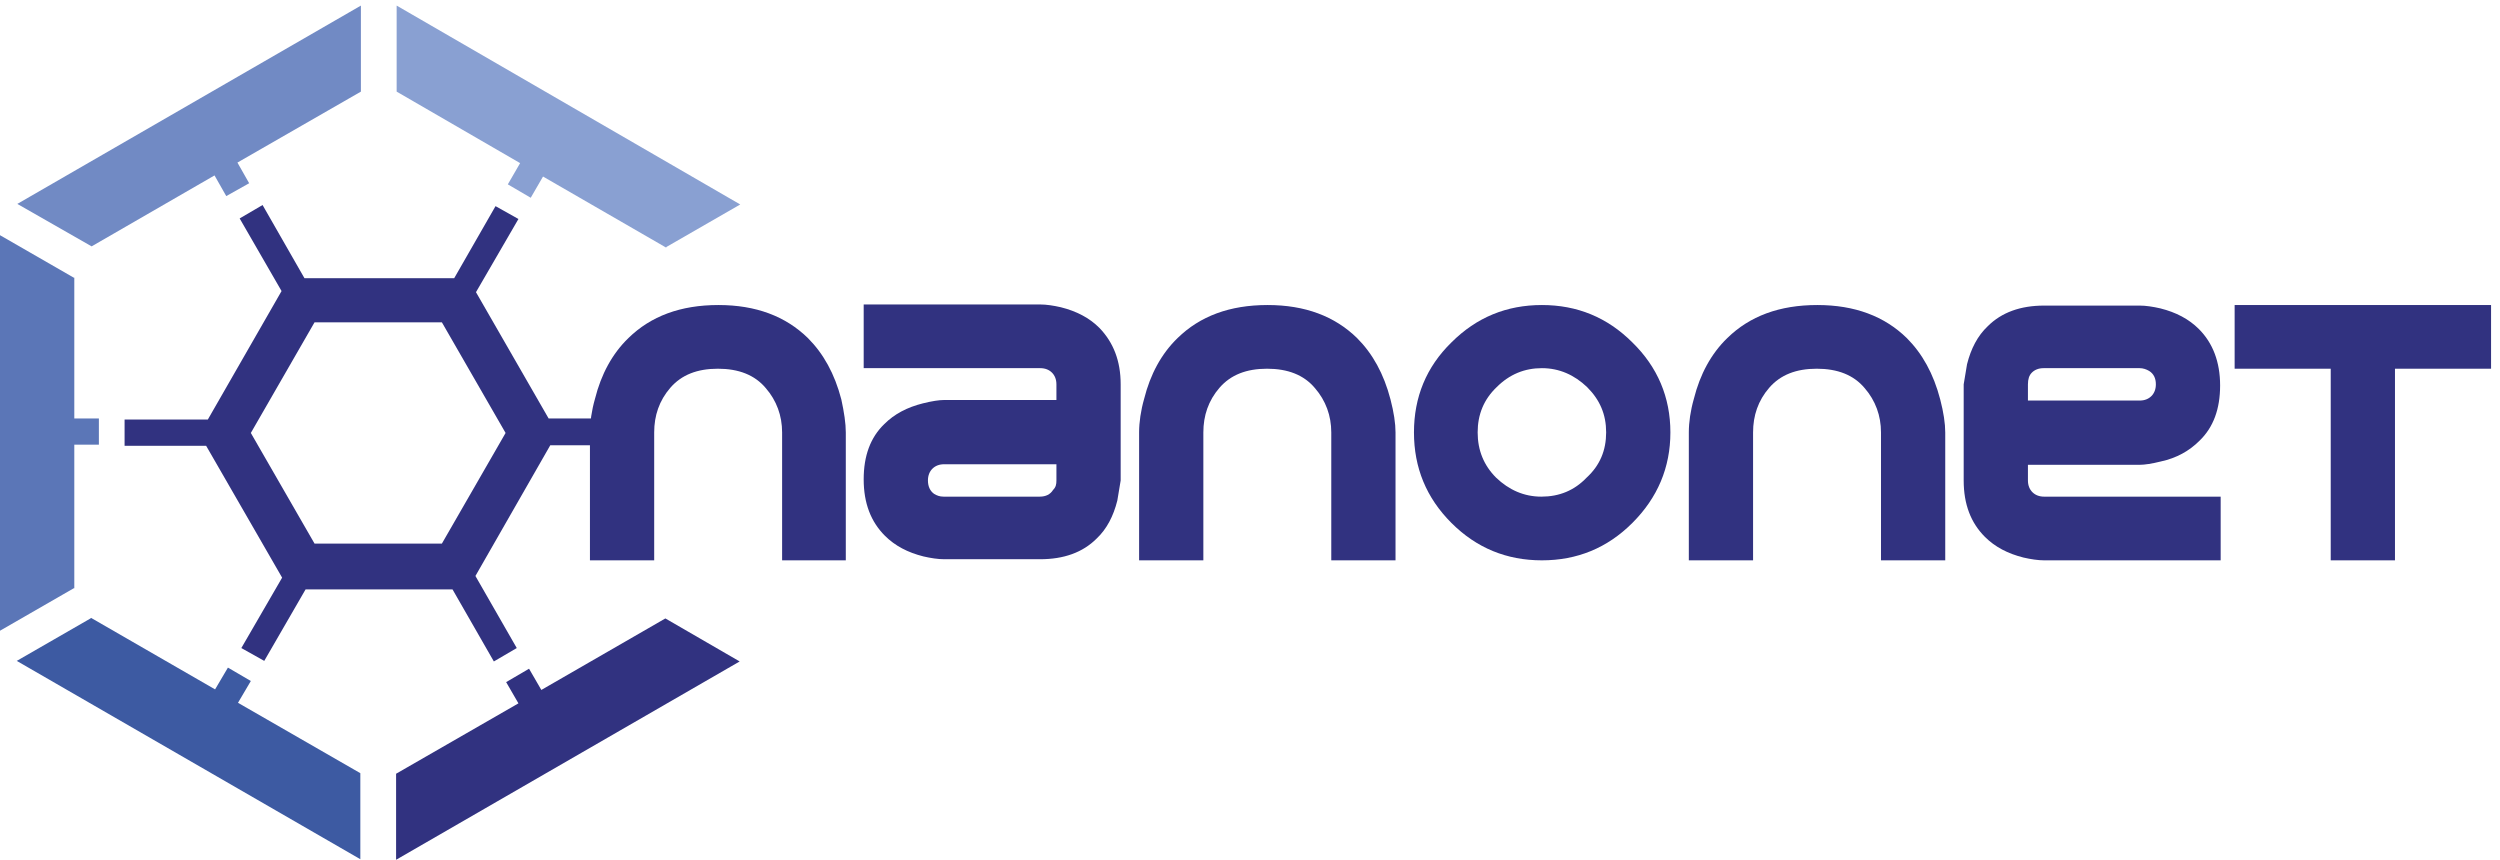
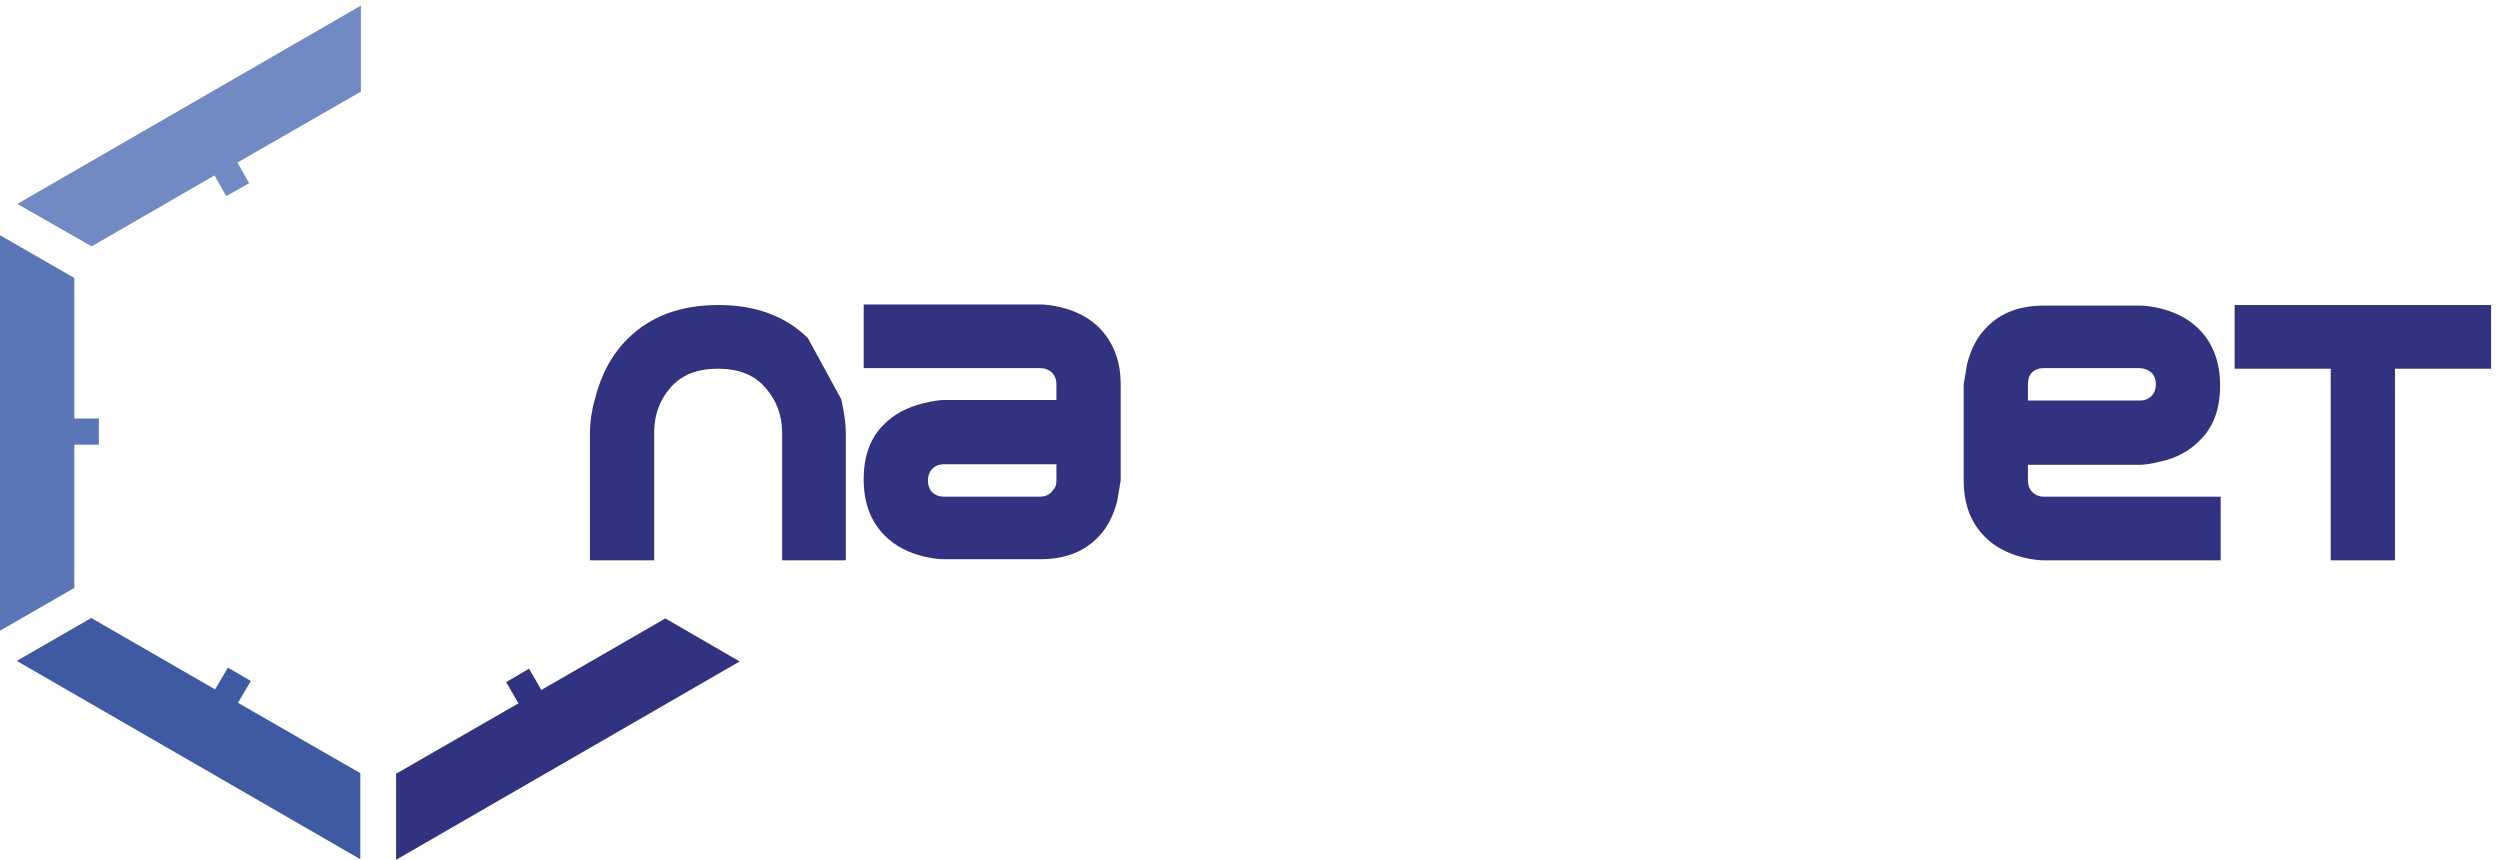
<svg xmlns="http://www.w3.org/2000/svg" version="1.1" id="Warstwa_1" x="0px" y="0px" width="447.5px" height="154px" viewBox="204 219.2 447.5 154" enable-background="new 204 219.2 447.5 154" xml:space="preserve">
  <g>
    <polygon fill="#718AC4" points="207.1,255.7 220.4,263.3 242.4,250.6 244.5,254.3 248.6,252 246.5,248.3 268.6,235.6 268.6,235.5    268.6,220.2  " />
    <polygon fill="#313280" points="323.1,329.9 300.9,342.7 298.7,338.9 294.6,341.3 296.8,345.1 274.9,357.7 274.9,357.8    274.9,373.1 336.4,337.6  " />
-     <path fill="#89A0D2" d="M275,220.2v15.3v0.1l22.1,12.8l-2.2,3.8l4.1,2.4l2.2-3.8l22,12.7c0,0,0.1,0,0.1-0.1l13.2-7.6L275,220.2z" />
    <path fill="#3D5AA2" d="M246.6,345l2.3-3.9l-4.1-2.4l-2.3,3.9l-22.2-12.8c0,0,0,0-0.1,0.1l-13.2,7.6l61.5,35.5v-15.3v-0.1   L246.6,345z" />
-     <path fill="#313280" d="M317.4,298.8v-4.7h-15.2l-13-22.6l7.6-13.1l-4.1-2.3l-7.4,12.9h-26.8l-7.5-13.1l-4.1,2.4l7.5,13l-13.2,23   h-14.9v4.7h14.6l13.6,23.6l-7.3,12.6l4.1,2.3l7.4-12.8H285l7.4,12.9l4.1-2.4l-7.4-12.9l13.4-23.4H317.4z M283.1,316.5h-22.8   l-11.4-19.8l11.4-19.8h22.8l11.4,19.8L283.1,316.5z" />
    <polygon fill="#5B76B7" points="221.7,294.1 217.3,294.1 217.3,268.9 217.2,268.9 204,261.3 204,332.1 217.2,324.5 217.3,324.5    217.3,298.8 221.7,298.8  " />
    <g>
      <path fill="#313280" d="M393.9,274.2c-1.3-0.3-2.6-0.5-3.7-0.5h-31.6v11.4h31.6c0.9,0,1.6,0.3,2.1,0.8s0.8,1.2,0.8,2.1v2.8H373    c-0.9,0-2.2,0.2-3.8,0.6c-2.8,0.7-5.1,1.9-6.9,3.7c-2.5,2.4-3.7,5.7-3.7,9.9c0,4.3,1.3,7.6,3.8,10.1c1.8,1.8,4.1,3,6.9,3.7    c1.3,0.3,2.6,0.5,3.7,0.5h17.2c4.2,0,7.6-1.2,10.1-3.7c1.8-1.7,3-4,3.7-6.8c0.1-0.6,0.2-1.2,0.3-1.8c0.1-0.6,0.2-1.2,0.3-1.8V288    c0-4.2-1.3-7.5-3.8-10.1C399,276.1,396.7,274.9,393.9,274.2z M393.1,305.2c0,0.7-0.1,1.2-0.6,1.7c-0.5,0.8-1.3,1.2-2.4,1.2h-17.2    c-0.7,0-1.2-0.2-1.7-0.5c-0.7-0.5-1.1-1.3-1.1-2.4c0-0.9,0.3-1.6,0.8-2.1s1.2-0.8,2.1-0.8h20.1V305.2z" />
-       <path fill="#313280" d="M446.9,279.7c-4-3.9-9.3-5.9-16-5.9c-6.8,0-12.1,2-16.1,5.9c-2.9,2.8-4.9,6.5-6,10.9    c-0.6,2.1-0.9,4.2-0.9,6v22.9h11.5v-22.9c0-3,0.9-5.7,2.9-8c2-2.3,4.8-3.4,8.5-3.4s6.6,1.1,8.6,3.5c1.9,2.2,2.9,4.9,2.9,7.9v22.9    h11.5v-22.9c0-1.6-0.3-3.6-0.9-5.9C451.7,286.1,449.7,282.5,446.9,279.7z" />
-       <path fill="#313280" d="M348.6,279.7c-4-3.9-9.3-5.9-16-5.9c-6.8,0-12.1,2-16.1,5.9c-2.9,2.8-4.9,6.5-6,10.9    c-0.6,2.1-0.9,4.2-0.9,6v22.9h11.5v-22.9c0-3,0.9-5.7,2.9-8c2-2.3,4.8-3.4,8.5-3.4s6.6,1.1,8.6,3.5c1.9,2.2,2.9,4.9,2.9,7.9v22.9    h11.4v-22.9c0-1.6-0.3-3.6-0.8-5.9C353.4,286.1,351.4,282.5,348.6,279.7z" />
-       <path fill="#313280" d="M545.3,279.7c-4-3.9-9.3-5.9-16-5.9c-6.8,0-12.1,2-16.1,5.9c-2.9,2.8-4.9,6.5-6,10.9    c-0.6,2.1-0.9,4.2-0.9,6v22.9h11.5v-22.9c0-3,0.9-5.7,2.9-8c2-2.3,4.8-3.4,8.5-3.4c3.7,0,6.6,1.1,8.6,3.5c1.9,2.2,2.9,4.9,2.9,7.9    v22.9h11.5v-22.9c0-1.6-0.3-3.6-0.9-5.9C550.1,286.1,548.1,282.5,545.3,279.7z" />
+       <path fill="#313280" d="M348.6,279.7c-4-3.9-9.3-5.9-16-5.9c-6.8,0-12.1,2-16.1,5.9c-2.9,2.8-4.9,6.5-6,10.9    c-0.6,2.1-0.9,4.2-0.9,6v22.9h11.5v-22.9c0-3,0.9-5.7,2.9-8c2-2.3,4.8-3.4,8.5-3.4s6.6,1.1,8.6,3.5c1.9,2.2,2.9,4.9,2.9,7.9v22.9    h11.4v-22.9c0-1.6-0.3-3.6-0.8-5.9z" />
      <path fill="#313280" d="M567.8,307.3c-0.5-0.5-0.8-1.2-0.8-2.1v-2.8h20c0.9,0,2.2-0.2,3.8-0.6c2.8-0.6,5.1-1.9,6.9-3.7    c2.5-2.4,3.7-5.7,3.7-9.9s-1.3-7.6-3.8-10.1c-1.8-1.8-4.1-3-6.9-3.7c-1.3-0.3-2.6-0.5-3.7-0.5h-17.1c-4.2,0-7.6,1.2-10.1,3.7    c-1.8,1.7-3,4-3.7,6.8c-0.1,0.6-0.2,1.2-0.3,1.8c-0.1,0.6-0.2,1.2-0.3,1.8v17.2c0,4.3,1.3,7.6,3.8,10.1c1.8,1.8,4.1,3,6.9,3.7    c1.3,0.3,2.6,0.5,3.7,0.5h31.6v-11.4h-31.6C569,308.1,568.3,307.8,567.8,307.3z M567,288c0-0.9,0.2-1.6,0.7-2.1s1.2-0.8,2.1-0.8    H587c0.6,0,1.2,0.2,1.7,0.5c0.8,0.5,1.2,1.3,1.2,2.4c0,0.9-0.3,1.6-0.8,2.1s-1.2,0.8-2.1,0.8h-20V288z" />
-       <path fill="#313280" d="M480,273.8c-6.3,0-11.7,2.2-16.2,6.7c-4.5,4.4-6.7,9.8-6.7,16.1c0,6.3,2.2,11.7,6.7,16.2s9.9,6.7,16.2,6.7    c6.3,0,11.7-2.2,16.2-6.7s6.8-9.9,6.8-16.2c0-6.3-2.3-11.7-6.8-16.1C491.7,276,486.3,273.8,480,273.8z M488,304.7    c-2.2,2.3-4.9,3.4-8.1,3.4c-3.1,0-5.8-1.2-8.1-3.4c-2.2-2.2-3.3-4.9-3.3-8.1c0-3.2,1.1-5.9,3.4-8.1c2.3-2.3,5-3.4,8.1-3.4    c3.1,0,5.8,1.2,8.1,3.4c2.3,2.3,3.4,4.9,3.4,8.1C491.5,299.8,490.4,302.5,488,304.7z" />
      <polygon fill="#313280" points="604,273.8 604,285.2 621.2,285.2 621.2,319.5 632.7,319.5 632.7,285.2 649.9,285.2 649.9,273.8       " />
    </g>
  </g>
</svg>